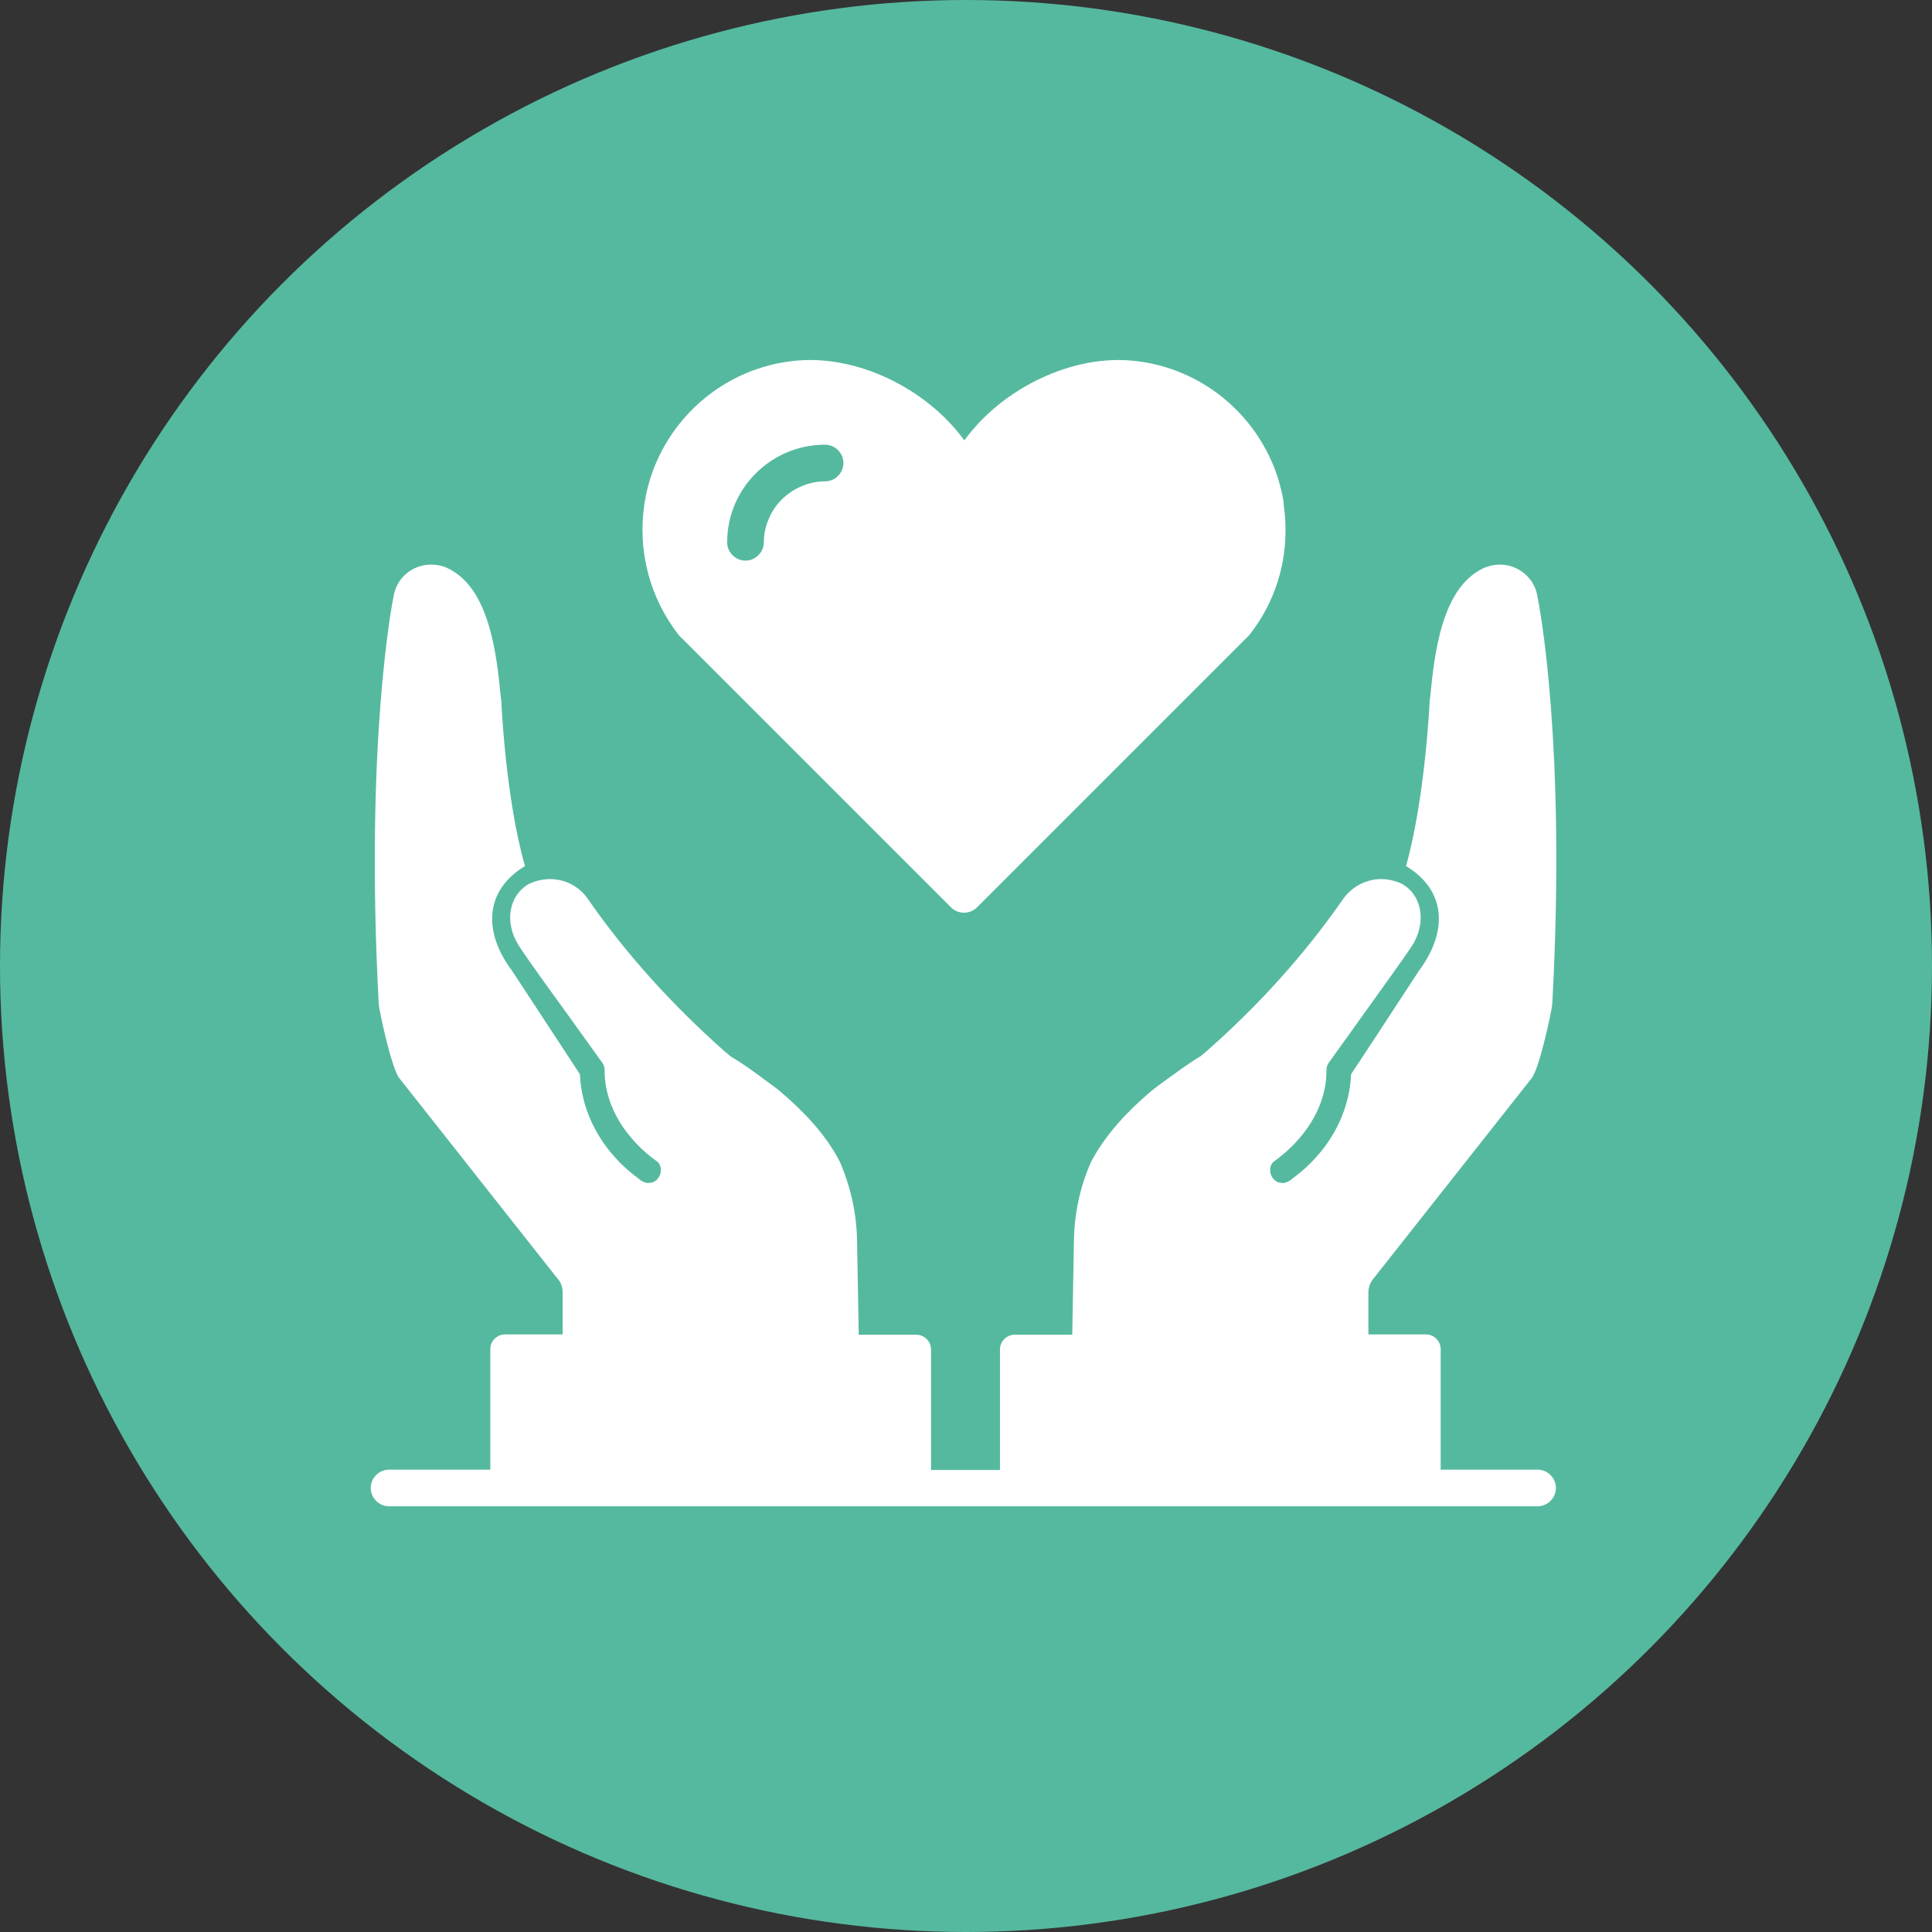
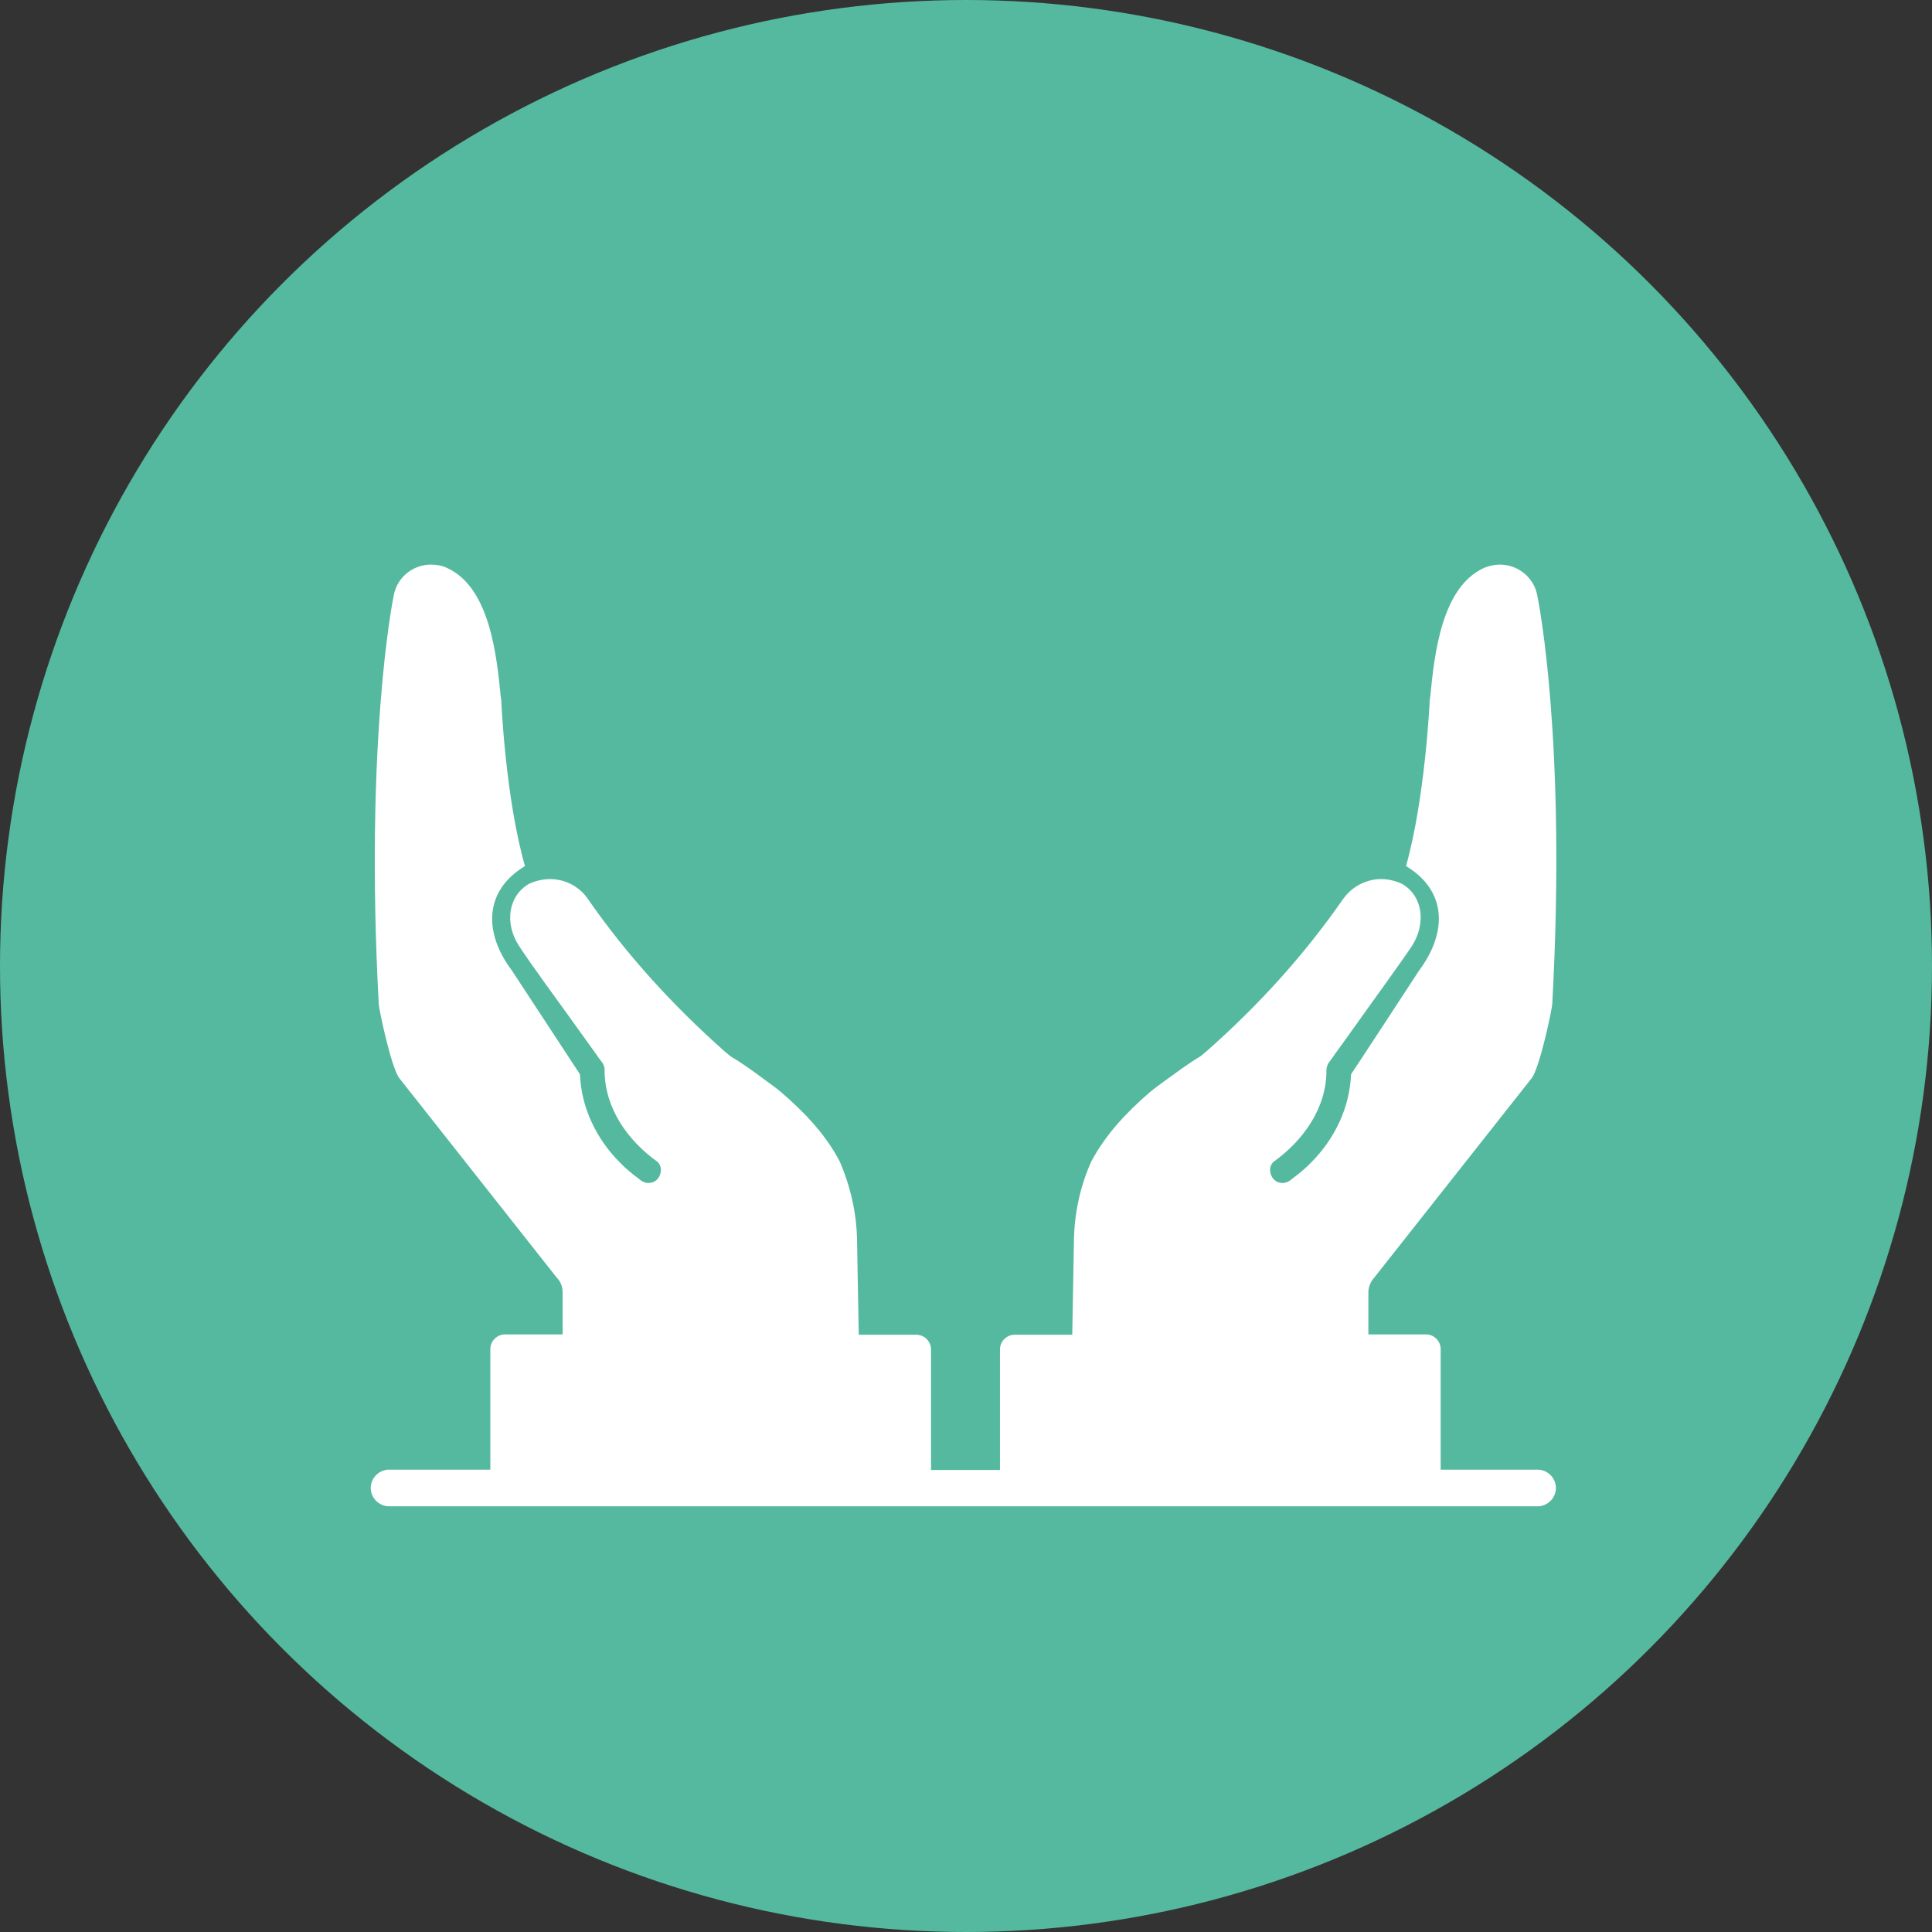
<svg xmlns="http://www.w3.org/2000/svg" id="Layer_2" data-name="Layer 2" viewBox="0 0 58 58">
  <rect x="0" y="0" width="58" height="58" fill="#333333" stroke="none" />
  <defs>
    <style>
      .cls-1 {
        fill: #55b99f;
      }

      .cls-1, .cls-2 {
        stroke-width: 0px;
      }

      .cls-2 {
        fill: #fff;
      }
    </style>
  </defs>
  <g id="Layer_1-2" data-name="Layer 1">
    <g>
      <circle class="cls-1" cx="29" cy="29" r="29" />
      <g>
-         <path class="cls-2" d="m46.18,44.12h-2.93v-3.62c0-.24-.2-.44-.44-.44h-1.73v-1.27c0-.16.07-.32.18-.44l4.72-5.98c.24-.3.61-2.05.62-2.23.43-7.86-.41-12.09-.45-12.26-.09-.53-.57-.93-1.12-.93-.17,0-.34.04-.48.1-1.28.58-1.49,2.62-1.61,3.84l-.02.15c0,.06-.14,2.94-.71,4.96,1.24.75,1.24,2,.39,3.14,0,0-1.98,3.03-2.04,3.11-.04,1.01-.5,1.95-1.2,2.65-.17.18-.37.34-.57.49-.04.04-.19.15-.33.12-.3-.02-.44-.43-.23-.63.9-.64,1.6-1.63,1.59-2.75,0-.2.15-.31.23-.45.17-.23.62-.86.79-1.1.36-.51,1.23-1.7,1.56-2.2.41-.66.32-1.47-.3-1.84-.27-.13-.57-.18-.87-.13-.37.07-.69.27-.91.58-1.13,1.63-2.5,3.16-4.1,4.57l-.18.15c-.37.22-.7.47-1.02.7l-.26.19c-.07.05-.15.12-.23.18-.7.6-1.34,1.28-1.77,2.09-.33.74-.51,1.55-.52,2.4l-.05,2.8h-1.73c-.24,0-.44.2-.44.44v3.62h-2.07v-3.62c0-.24-.2-.44-.44-.44h-1.73l-.05-2.8c-.01-.85-.2-1.66-.52-2.4-.42-.81-1.07-1.49-1.77-2.09-.08-.07-.16-.13-.23-.18l-.26-.19c-.32-.24-.65-.48-1.02-.7l-.18-.15c-1.59-1.41-2.97-2.94-4.1-4.57-.21-.31-.54-.52-.91-.58-.29-.05-.6,0-.87.13-.62.37-.72,1.18-.3,1.84.32.5,1.2,1.7,1.56,2.2.17.24.62.86.79,1.1.08.14.24.25.23.45,0,1.13.69,2.11,1.59,2.75.21.2.07.61-.23.63-.14.03-.29-.08-.33-.12-.2-.15-.4-.31-.57-.49-.7-.7-1.16-1.64-1.2-2.65-.05-.08-2.04-3.11-2.04-3.11-.85-1.13-.85-2.39.39-3.14-.58-2.02-.71-4.9-.71-4.96l-.02-.15c-.12-1.22-.33-3.26-1.61-3.84-.14-.07-.31-.1-.48-.1-.56,0-1.03.4-1.12.93-.04.18-.87,4.4-.45,12.26.01.18.38,1.93.62,2.23l4.72,5.98c.12.12.18.28.18.44v1.27h-1.73c-.24,0-.44.2-.44.44v3.62h-3.04c-.3,0-.55.25-.55.55s.25.55.55.55h34.48c.3,0,.55-.25.55-.55s-.25-.55-.55-.55Z" />
-         <path class="cls-2" d="m38.54,15.1c-.35-2.24-2.17-4-4.43-4.26-1.88-.23-4.01.8-5.16,2.38-1.15-1.58-3.28-2.61-5.17-2.38-2.26.26-4.08,2.02-4.43,4.26-.22,1.43.15,2.84,1.03,3.97.02.03.05.06.08.08l8.09,8.09c.1.1.24.16.39.16s.29-.06.39-.16l8.09-8.09s.06-.05.08-.08c.89-1.12,1.25-2.53,1.03-3.97Zm-13.77-.65c-.24,0-.47.05-.69.14-.46.19-.83.55-1.01,1.01-.09.21-.14.44-.14.68,0,.3-.25.55-.55.55s-.55-.25-.55-.55c0-1.62,1.32-2.93,2.94-2.93.3,0,.55.25.55.55s-.25.55-.55.55Z" />
+         <path class="cls-2" d="m46.18,44.12h-2.93v-3.62c0-.24-.2-.44-.44-.44h-1.73v-1.27c0-.16.07-.32.18-.44l4.72-5.98c.24-.3.61-2.05.62-2.23.43-7.86-.41-12.09-.45-12.26-.09-.53-.57-.93-1.12-.93-.17,0-.34.04-.48.1-1.28.58-1.49,2.62-1.61,3.84l-.02.15c0,.06-.14,2.94-.71,4.96,1.24.75,1.24,2,.39,3.14,0,0-1.98,3.03-2.04,3.11-.04,1.01-.5,1.95-1.2,2.65-.17.18-.37.34-.57.49-.04.04-.19.15-.33.12-.3-.02-.44-.43-.23-.63.9-.64,1.6-1.63,1.59-2.75,0-.2.15-.31.23-.45.17-.23.62-.86.79-1.1.36-.51,1.23-1.7,1.56-2.2.41-.66.32-1.47-.3-1.84-.27-.13-.57-.18-.87-.13-.37.07-.69.27-.91.58-1.13,1.63-2.5,3.16-4.1,4.57l-.18.15c-.37.22-.7.47-1.02.7l-.26.19c-.07.05-.15.12-.23.18-.7.6-1.34,1.28-1.77,2.09-.33.74-.51,1.55-.52,2.4l-.05,2.8h-1.73c-.24,0-.44.2-.44.44v3.62h-2.07v-3.62c0-.24-.2-.44-.44-.44h-1.73l-.05-2.8c-.01-.85-.2-1.66-.52-2.4-.42-.81-1.07-1.49-1.77-2.09-.08-.07-.16-.13-.23-.18l-.26-.19c-.32-.24-.65-.48-1.02-.7l-.18-.15c-1.59-1.41-2.97-2.94-4.1-4.57-.21-.31-.54-.52-.91-.58-.29-.05-.6,0-.87.13-.62.37-.72,1.18-.3,1.84.32.5,1.2,1.7,1.56,2.2.17.24.62.86.79,1.1.08.14.24.25.23.45,0,1.13.69,2.11,1.59,2.75.21.2.07.61-.23.63-.14.03-.29-.08-.33-.12-.2-.15-.4-.31-.57-.49-.7-.7-1.16-1.64-1.2-2.65-.05-.08-2.04-3.11-2.04-3.11-.85-1.13-.85-2.39.39-3.14-.58-2.02-.71-4.9-.71-4.96l-.02-.15c-.12-1.22-.33-3.26-1.61-3.84-.14-.07-.31-.1-.48-.1-.56,0-1.03.4-1.12.93-.04.18-.87,4.4-.45,12.26.01.18.38,1.93.62,2.23l4.72,5.98c.12.12.18.28.18.44v1.27h-1.73c-.24,0-.44.2-.44.44v3.62h-3.04c-.3,0-.55.25-.55.55s.25.55.55.55h34.48c.3,0,.55-.25.55-.55s-.25-.55-.55-.55" />
      </g>
    </g>
  </g>
</svg>